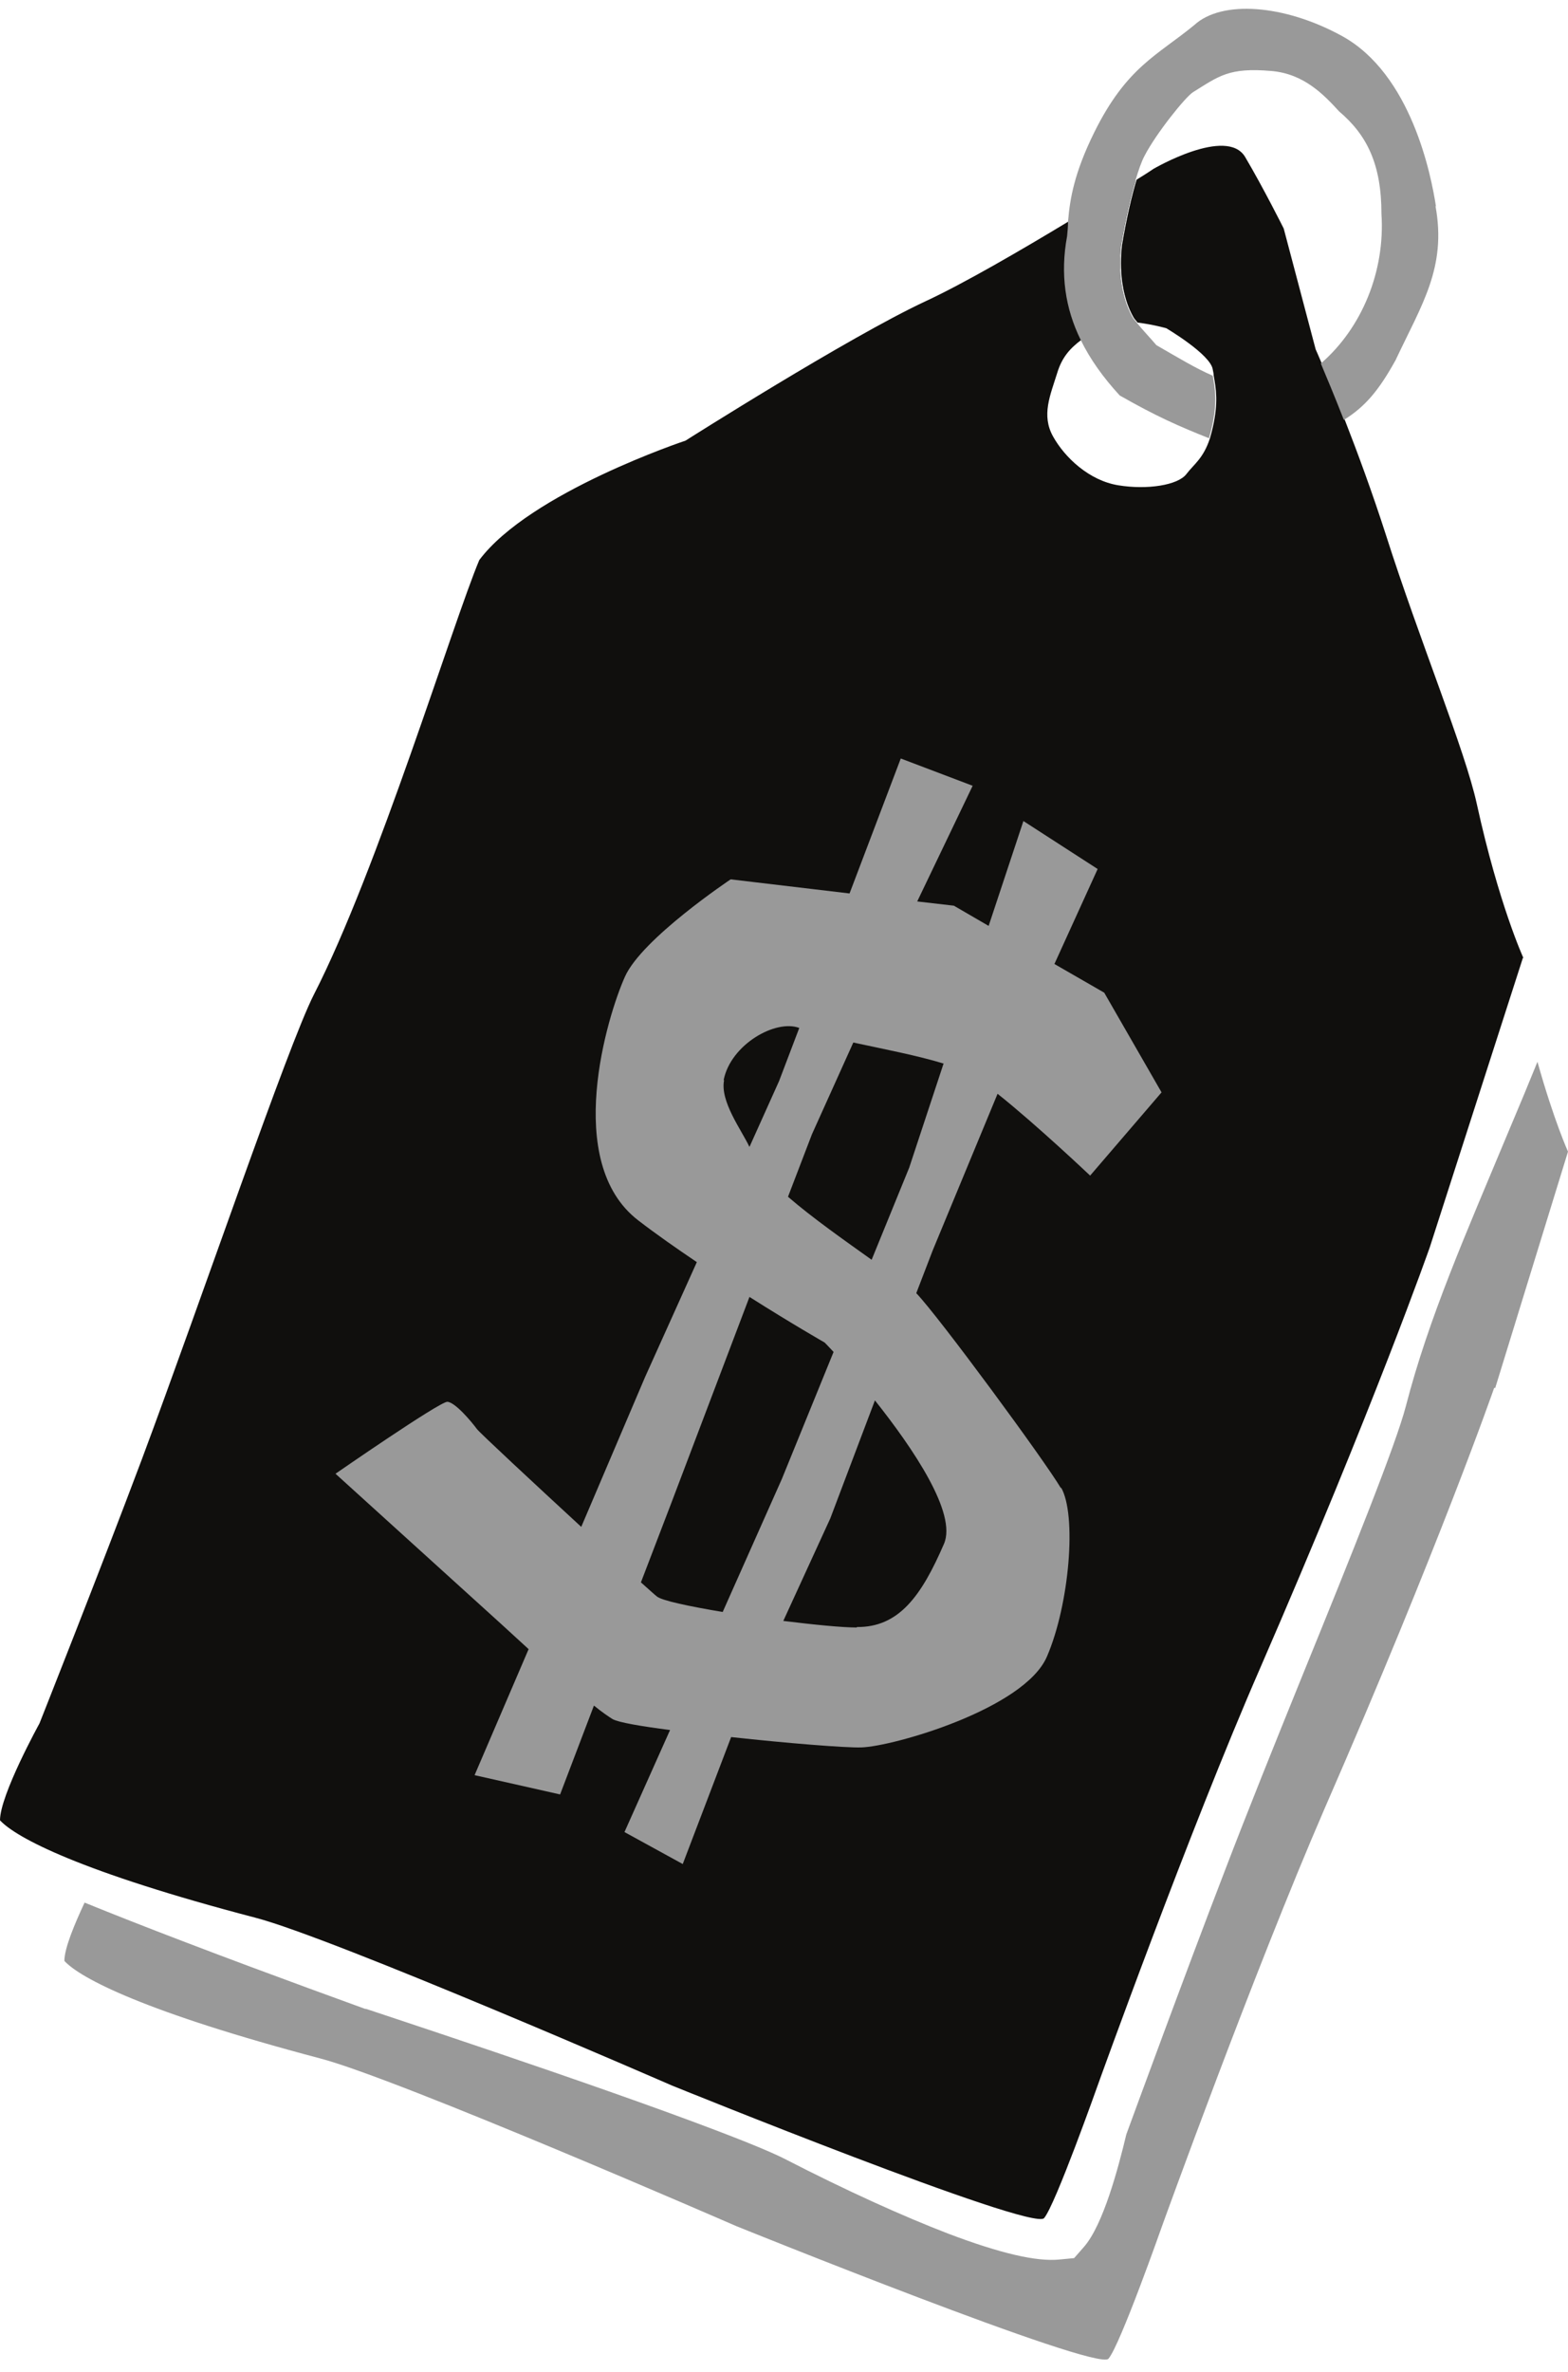
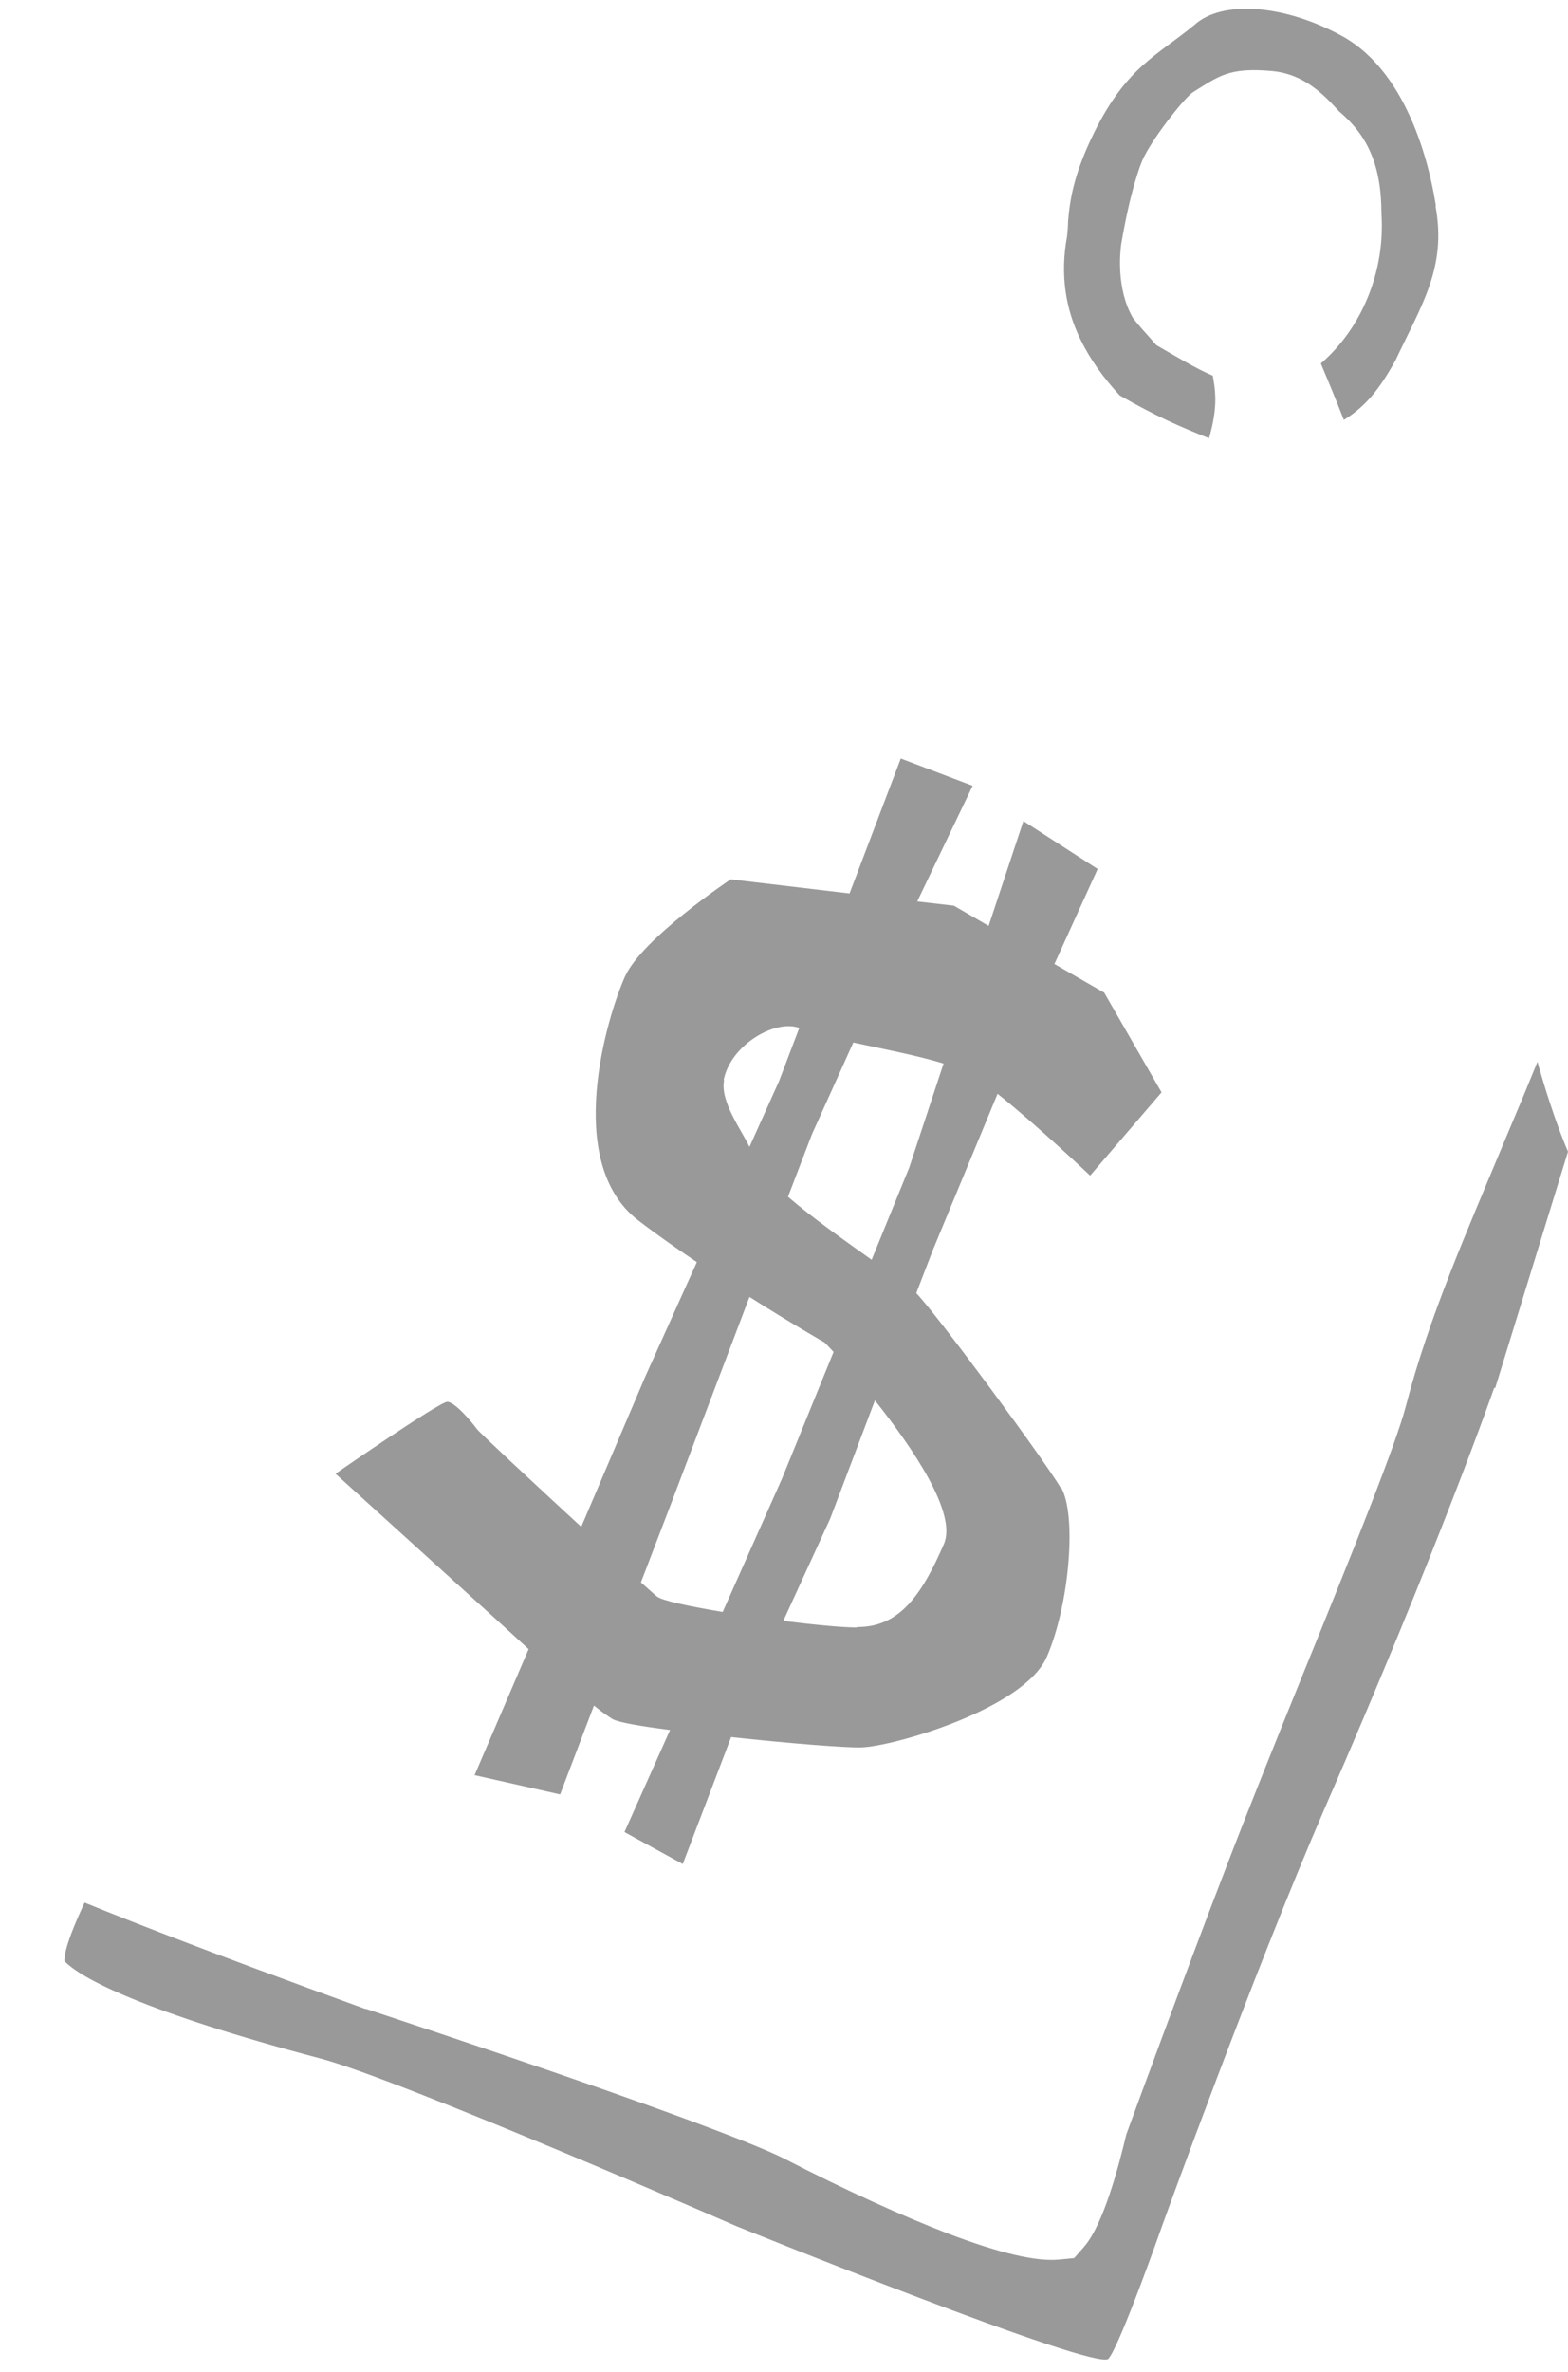
<svg xmlns="http://www.w3.org/2000/svg" fill="#000000" height="504.4" preserveAspectRatio="xMidYMid meet" version="1" viewBox="0.1 -1.9 333.7 504.4" width="333.7" zoomAndPan="magnify">
  <g id="change1_1">
    <path d="M318.3,293.3l15.5-50.3s-3-6.6-6.5-19.1c-1.7,4.2-3.9,9.5-6.4,15.4-8.8,21.1-16.7,38.9-21.6,57.8-2.1,8.1-11.3,31-22.1,57.5-5.8,14.3-11.8,29.2-16.5,41.5-8.4,21.8-19.4,51.8-20.9,55.9-1.7,7.1-4.9,19.2-9,23.9l-2.1,2.4-3.1,.3c-4.9,.5-12.6-1.3-23.7-5.5-9.6-3.7-21.4-9-35-16-1.8-.9-5.8-2.7-14.5-6-26.5-10.1-73.9-25.6-74.4-25.8h-.2c-.2-.1-19.2-6.9-38.3-14.2h0c-8.4-3.2-15.5-6-21.4-8.4-2.1,4.5-4.3,9.7-4.3,12.4,3.4,3.7,17.2,10.9,54.3,20.7,16.6,4.3,88.7,35.7,88.7,35.7,0,0,76.7,31,79.2,28.2,2.5-2.9,11.4-28.2,11.4-28.2,0,0,19.5-54,34.6-88.8,24.5-56.1,36.1-89.5,36.1-89.5Z" fill="#999999" />
  </g>
  <g id="change2_1">
-     <path d="M241.2,65.8c-3.6-6.2-2.7-14.1-2.5-15.6,.2-1.2,1.4-8.3,3.1-13.8-3.3,2.1-8.5,5.3-14.4,8.9,0,1-.1,2.1-.2,3.1-1.5,8.1-.4,15.4,2.9,22.1,1.1-.8,2.3-1.7,3.6-2.6,2-1.4,5.3-1.4,8.3-1.1-.3-.4-.6-.7-.8-1Z" fill="#100f0d" />
-   </g>
+     </g>
  <g id="change2_2">
-     <path d="M324.2,201.8l-19.8,61.5s-11.7,33.4-36.1,89.5c-15.2,34.8-34.6,88.8-34.6,88.8,0,0-9,25.4-11.4,28.2-2.5,2.9-79.2-28.2-79.2-28.2,0,0-72.1-31.4-88.7-35.7-37.1-9.7-50.9-17-54.3-20.7,0-5.4,8.4-20.6,8.4-20.6,0,0,12.9-32.5,21.8-56.2,12.7-34,31-87.8,36.6-98.8,13.5-26.3,29.6-79.1,35.2-92.4,10.8-14.4,43.9-25.4,43.9-25.4,0,0,34.7-22,51-29.6,8.2-3.8,20.4-10.9,30.5-17,0,1-.1,2.1-.2,3.1-1.5,8.1-.4,15.4,2.9,22.1-2.4,1.8-4.1,3.7-5.1,7-1.5,4.8-3.4,9-.9,13.5,2.5,4.5,7.7,9.4,13.9,10.4,6.1,1,12.7,0,14.5-2.4,1.6-2.1,3.6-3.3,5-7.6,.2-.7,.4-1.4,.6-2.3,1.2-5.3,.7-8.2,.2-11,0-.4-.1-.8-.2-1.3-.4-3.2-9.9-8.8-9.9-8.8,0,0-2.8-.8-6.1-1.2-.3-.4-.6-.7-.8-1-3.6-6.2-2.7-14.1-2.5-15.6,.2-1.2,1.4-8.3,3.1-13.8,2.3-1.4,3.6-2.3,3.6-2.3,0,0,15.6-9.1,19.5-2.5,3.9,6.6,8.2,15.2,8.2,15.2l6.8,25.7s.5,1.1,1.3,3c1.1,2.6,2.9,6.9,4.9,12,2.7,6.9,5.9,15.6,8.7,24.3,7.2,22.6,16.9,45.9,19.4,57.4,4.7,21.4,9.9,32.7,9.9,32.7Z" fill="#100f0d" />
-   </g>
+     </g>
  <g id="change3_1">
    <path d="M225.9,314.6c-3.4-5.8-26-36.5-30.8-41.5l3.5-9.1,13.8-33.3c8.3,6.6,19.7,17.4,19.7,17.4l15.2-17.7-12.2-21.2-10.6-6.1,9.2-20.2-15.8-10.2-7.4,22.3-7.4-4.3-7.8-.9,11.8-24.6-15.3-5.8-10.9,28.7-25.3-3s-18.9,12.6-22.5,20.7c-3.7,8.2-13.3,39.4,2.8,51.8,3.9,3,8.2,6,12.5,8.9l-11,24.4-13.6,31.9c-10.2-9.4-21.5-19.9-22.2-20.8-1.1-1.5-4.6-5.7-6.3-5.8-1.7,0-23.8,15.3-23.8,15.3l35.2,31.9s2.5,2.3,5.9,5.4l-11.5,26.8,18.2,4.1,7.2-18.9c1.7,1.4,3.2,2.4,4,2.9,1.3,.7,6,1.5,12.2,2.3l-9.7,21.7,12.4,6.8,10.3-27c11.9,1.3,24.3,2.3,27.7,2.2,6.8-.2,34.7-8.2,39.5-19.3,4.8-11.1,6.4-30.2,3-36Zm-25-90.3l-7.3,22.1-8,19.6c-5.6-4-12.6-8.9-17.8-13.4l5.1-13.3,8.8-19.5c6.5,1.4,13.8,2.8,19.3,4.5Zm-46.8,3.5c1.5-7.6,11.1-13,16.1-11.1l-4.3,11.3-6.3,14c-1.7-3.6-6.3-9.7-5.4-14.2Zm-14.2,109.8c-.4-.3-1.6-1.4-3.4-3l6.4-16.7,16.7-44c9,5.7,16,9.7,16,9.7,0,0,.7,.7,1.9,2l-11,27-12.6,28.3c-7.1-1.2-12.9-2.4-14-3.3Zm42.6,6.6c-3.2,0-9.2-.6-15.7-1.4l10-21.8,9.5-25.1c8.1,10.2,17.5,24,14.7,30.5-4.8,11.1-9.6,17.8-18.6,17.7Z" fill="#999999" />
  </g>
  <g id="change1_2">
    <path d="M305.7,42c-1-6.5-5.2-28.2-20.1-36.3-12.3-6.7-25.5-7.6-31.3-2.3-7.9,6.5-14.4,8.9-21.3,22.8-4.3,8.7-5.2,14.2-5.6,19,0,1-.1,2.1-.2,3.1-1.5,8.1-.4,15.4,2.9,22.1,2,4.1,4.8,8,8.3,11.8,7.9,4.5,12.5,6.5,19,9.1,.2-.7,.4-1.4,.6-2.3,1.2-5.3,.7-8.2,.2-11-3.7-1.6-7.3-3.8-12-6.5-1-1.2-3-3.3-4.2-4.8-.3-.4-.6-.7-.8-1-3.6-6.2-2.7-14.1-2.5-15.6,.2-1.2,1.4-8.3,3.1-13.8,.6-2,1.2-3.8,1.9-5.1,2.5-4.8,8.7-12.5,10.3-13.5,5.5-3.4,7.6-5.3,16.7-4.5,6.9,.6,11.1,5,14.4,8.6,5.9,5,9,11.2,9,21.8,.8,12.1-4.1,24.2-12.9,31.8,1.1,2.6,2.9,6.9,4.9,12,4.5-2.8,7.4-6.2,11-12.7,5.6-11.9,10.9-19.7,8.5-32.8Z" fill="#999999" />
  </g>
</svg>